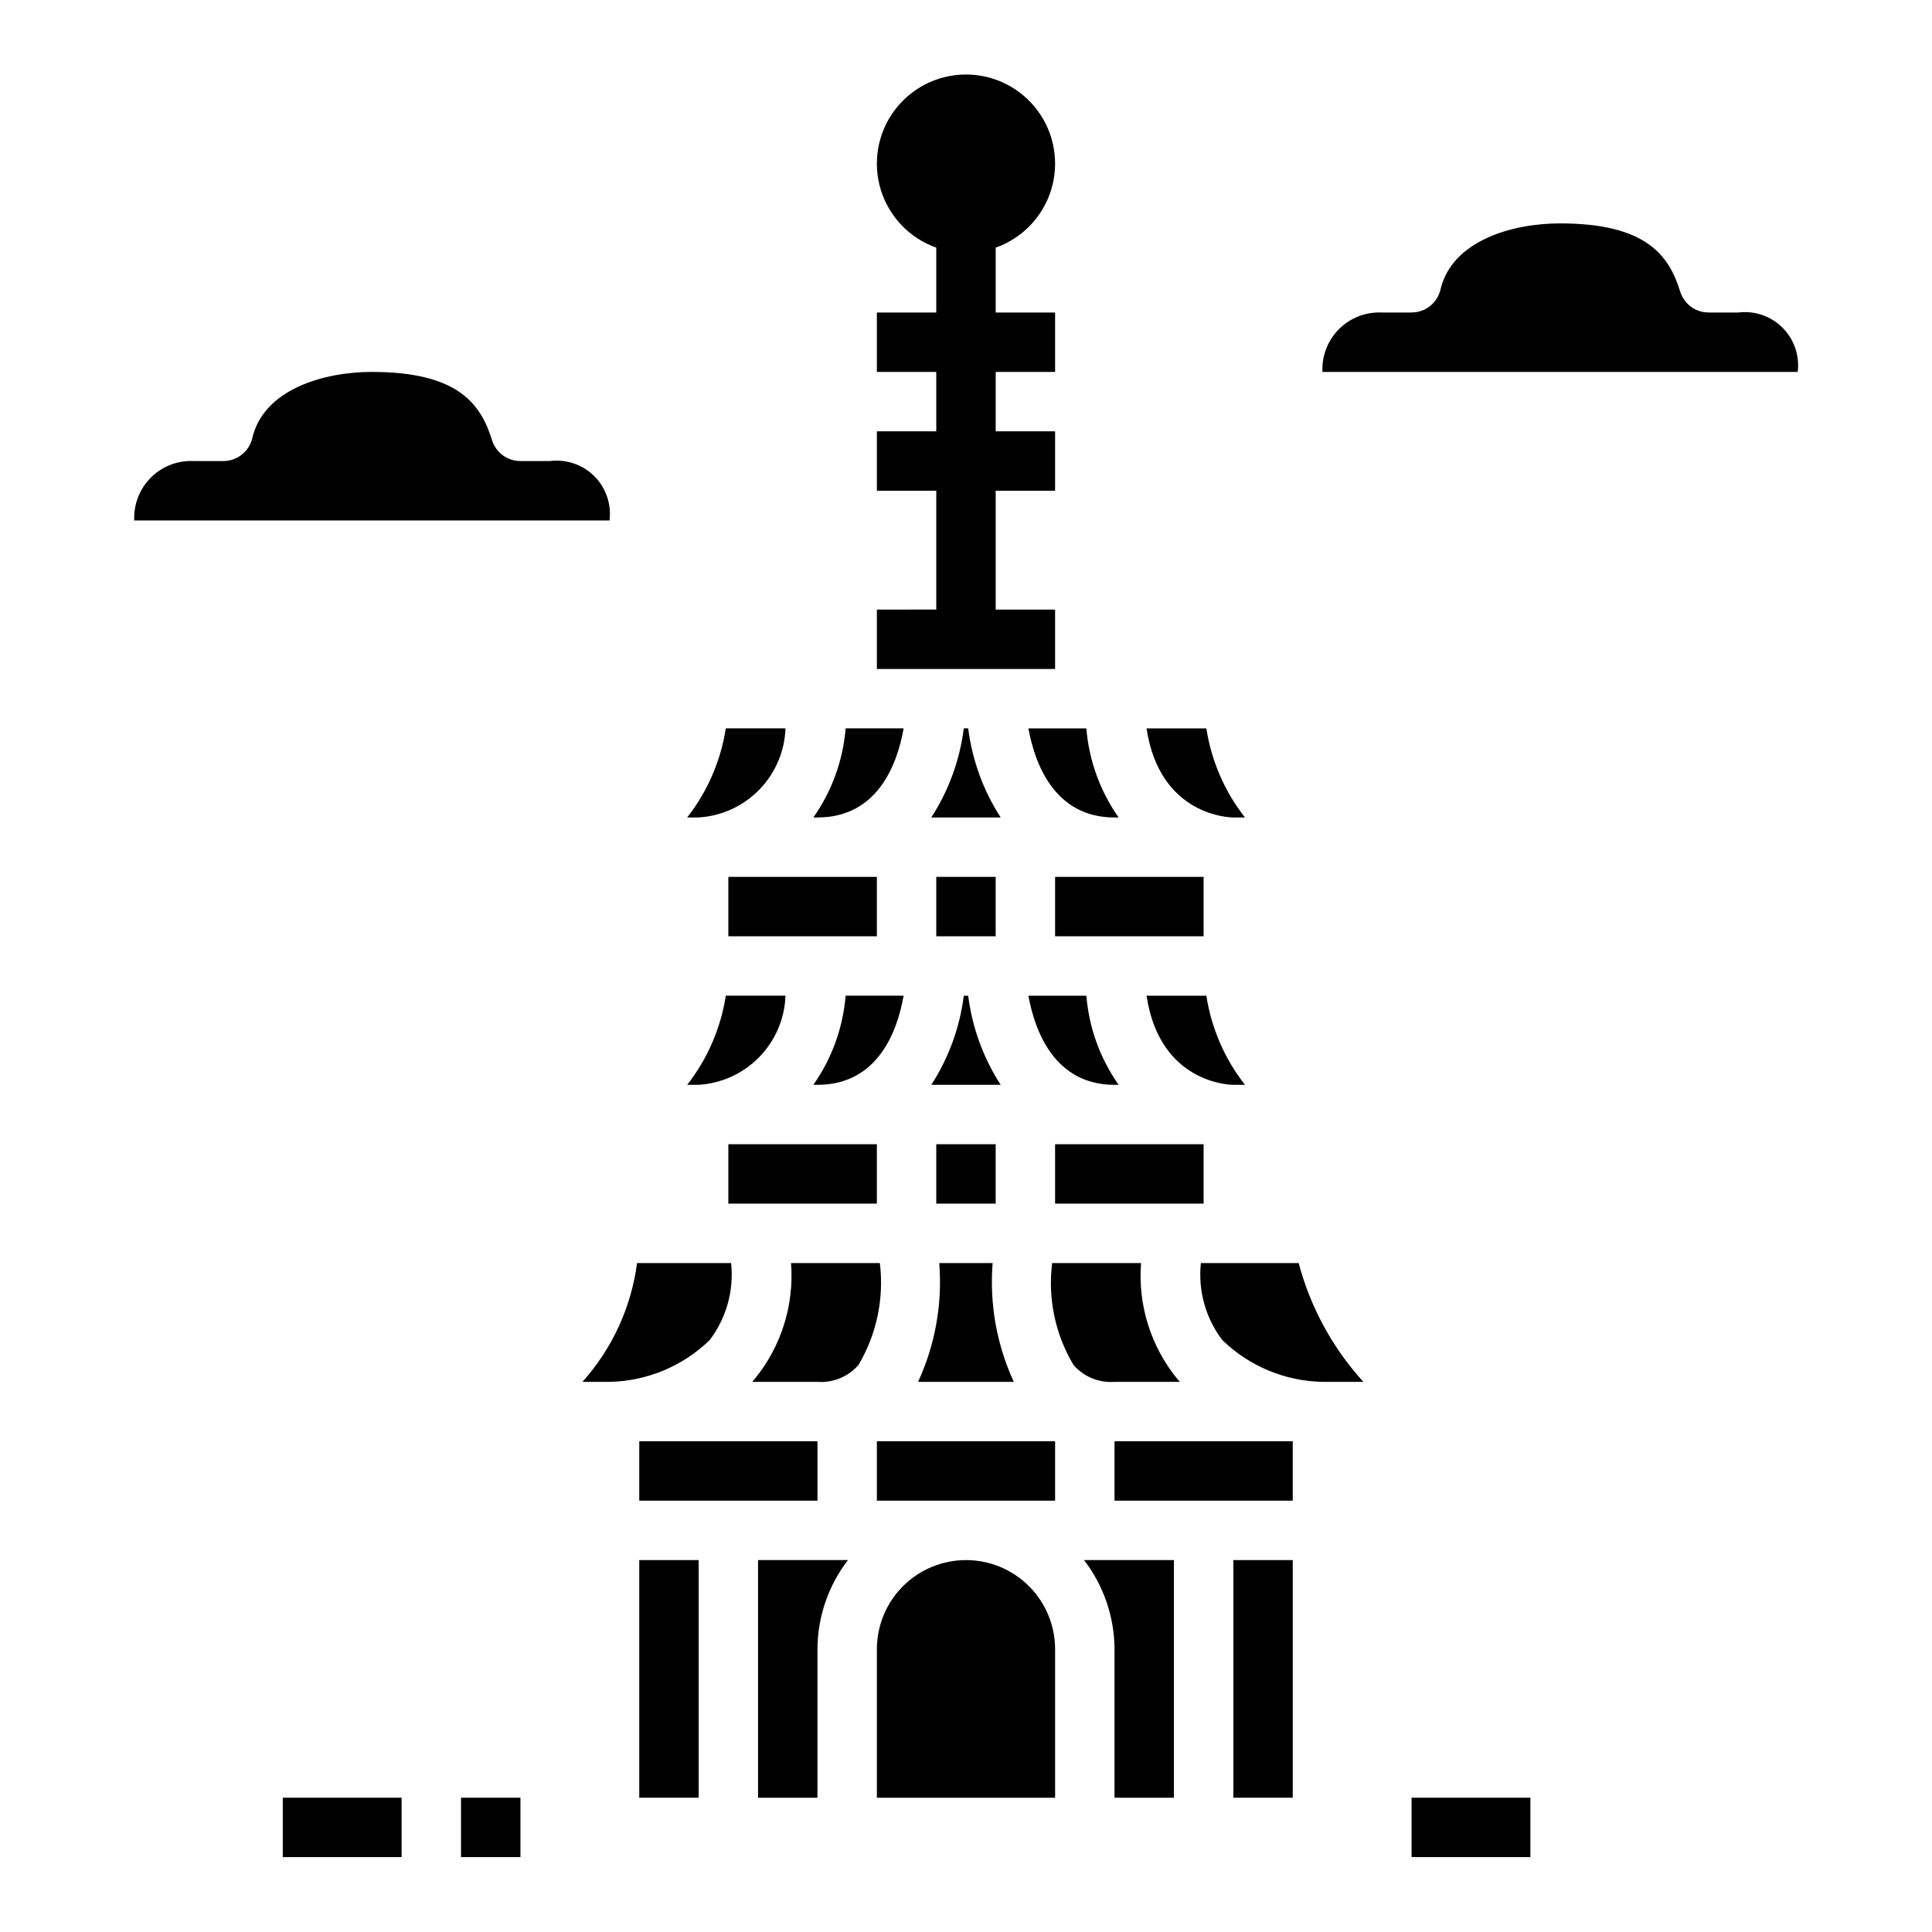
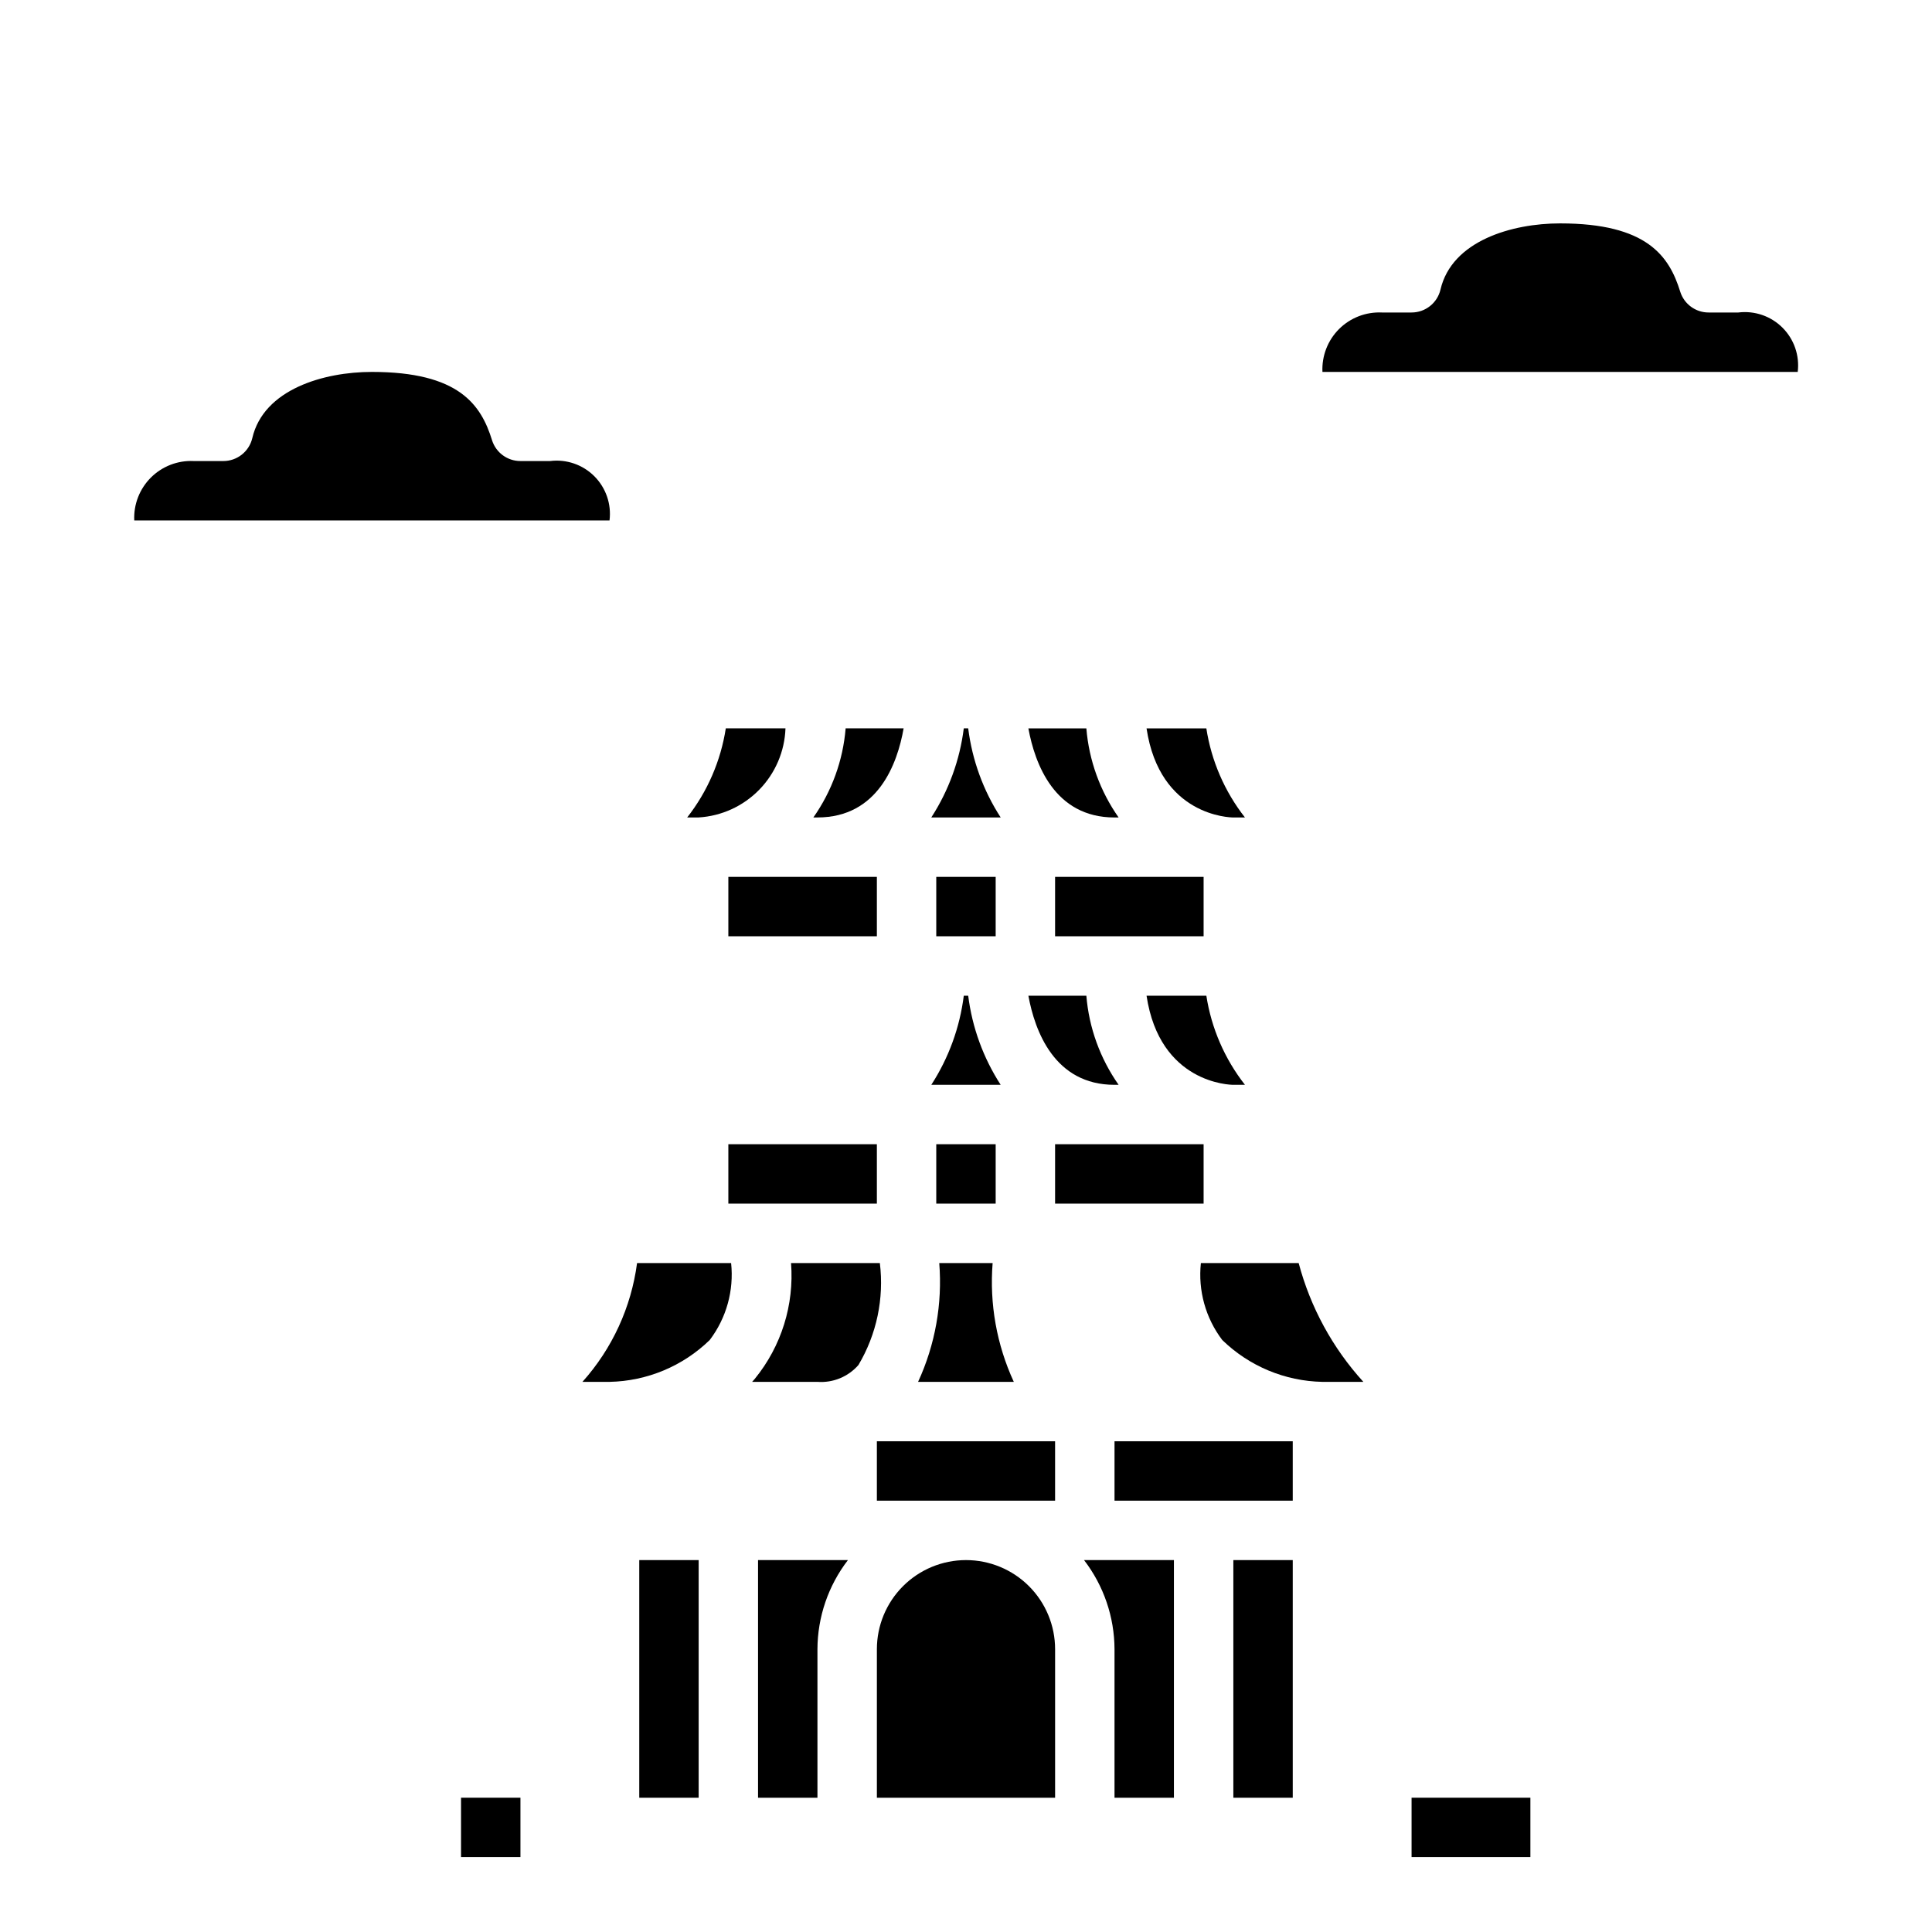
<svg xmlns="http://www.w3.org/2000/svg" fill="#000000" width="800px" height="800px" version="1.1" viewBox="144 144 512 512">
  <g>
    <path d="m195.32 266.18h7.875c3.656 0 6.836-2.523 7.668-6.086 3.012-12.941 18.961-17.531 31.691-17.531 23.043 0 28.922 8.66 31.844 18.105h-0.004c1.035 3.281 4.078 5.516 7.519 5.512h7.871c4.32-0.535 8.641 0.949 11.719 4.023 3.074 3.078 4.562 7.402 4.027 11.719h-125.95c-0.199-4.234 1.398-8.352 4.394-11.348 2.996-3 7.117-4.594 11.348-4.394z" />
    <path d="m494.46 242.56c-0.195-4.234 1.398-8.355 4.394-11.352 3-2.996 7.117-4.59 11.352-4.394h7.871c3.66 0 6.836-2.519 7.668-6.082 3.016-12.941 18.965-17.531 31.691-17.531 23.043 0 28.922 8.66 31.844 18.105 1.031 3.281 4.078 5.512 7.519 5.508h7.871c4.316-0.535 8.641 0.953 11.715 4.027 3.078 3.078 4.562 7.402 4.027 11.719z" />
    <path d="m266.18 620.41h15.742v15.742h-15.742z" />
-     <path d="m218.94 620.41h31.488v15.742h-31.488z" />
    <path d="m518.08 620.41h31.488v15.742h-31.488z" />
    <path d="m409.19 431.49c-4.609-7.125-7.551-15.199-8.609-23.617h-1.168c-1.055 8.418-4 16.492-8.609 23.617z" />
    <path d="m337.02 447.23h39.359v15.742h-39.359z" />
    <path d="m400.58 337.02h-1.168c-1.055 8.418-4 16.492-8.609 23.613h18.391-0.004c-4.609-7.121-7.551-15.195-8.609-23.613z" />
    <path d="m392.12 376.38h15.742v15.742h-15.742z" />
-     <path d="m368.1 407.87c-0.695 8.492-3.648 16.645-8.551 23.617h1.086c16.051 0 21.191-14.273 22.828-23.617z" />
    <path d="m383.47 337.02h-15.367c-0.695 8.492-3.648 16.645-8.551 23.613h1.086c16.051 0 21.191-14.27 22.832-23.613z" />
    <path d="m412.67 510.21c-4.539-9.84-6.473-20.684-5.613-31.488h-14.145c0.859 10.805-1.074 21.648-5.613 31.488z" />
    <path d="m392.12 447.23h15.742v15.742h-15.742z" />
    <path d="m439.36 431.49h1.086c-4.902-6.973-7.856-15.125-8.551-23.617h-15.363c1.715 9.352 6.91 23.617 22.828 23.617z" />
    <path d="m470.85 360.64h3.078c-5.379-6.863-8.906-14.996-10.234-23.613h-15.848c3.488 23.238 22.129 23.613 23.004 23.613z" />
    <path d="m423.61 376.38h39.359v15.742h-39.359z" />
    <path d="m423.61 447.23h39.359v15.742h-39.359z" />
-     <path d="m423.61 305.54h-15.742v-31.488h15.742v-15.746h-15.742v-15.742h15.742v-15.746h-15.742v-17.191c7.059-2.496 12.516-8.191 14.711-15.352 2.191-7.16 0.855-14.938-3.598-20.957s-11.496-9.574-18.984-9.574-14.535 3.555-18.988 9.574-5.785 13.797-3.594 20.957c2.191 7.16 7.648 12.855 14.707 15.352v17.191h-15.742v15.742h15.742v15.742l-15.742 0.004v15.742h15.742v31.488l-15.742 0.004v15.742h47.23z" />
    <path d="m439.36 360.64h1.086c-4.902-6.969-7.856-15.121-8.551-23.613h-15.363c1.715 9.352 6.91 23.613 22.828 23.613z" />
    <path d="m473.93 431.49c-5.379-6.867-8.906-15-10.234-23.617h-15.848c3.488 23.238 22.129 23.617 23.004 23.617z" />
    <path d="m352.16 337.02h-15.816c-1.332 8.617-4.856 16.75-10.23 23.613h3.035c6.086-0.367 11.816-2.992 16.07-7.359 4.254-4.367 6.731-10.164 6.941-16.254z" />
-     <path d="m456.68 510.21c-0.25-0.277-0.496-0.559-0.738-0.844-6.996-8.609-10.414-19.582-9.551-30.645h-23.559c-1.188 9.398 0.816 18.922 5.684 27.047 2.719 3.098 6.734 4.742 10.848 4.441z" />
    <path d="m376.38 525.95h47.23v15.742h-47.23z" />
    <path d="m431.28 557.44c5.211 6.773 8.047 15.074 8.078 23.617v39.359h15.742v-62.977z" />
    <path d="m439.36 525.95h47.23v15.742h-47.23z" />
    <path d="m470.85 557.44h15.742v62.977h-15.742z" />
    <path d="m488.16 478.72h-25.914c-0.781 7.273 1.246 14.574 5.668 20.402 7.125 6.93 16.613 10.891 26.543 11.086h10.848c-8.156-8.969-14.039-19.77-17.145-31.488z" />
    <path d="m337.02 376.38h39.359v15.742h-39.359z" />
    <path d="m400 557.44c-6.266 0-12.273 2.488-16.699 6.918-4.43 4.43-6.918 10.438-6.918 16.699v39.359h47.23v-39.359c0-6.262-2.488-12.27-6.914-16.699-4.43-4.43-10.438-6.918-16.699-6.918z" />
-     <path d="m313.41 525.95h47.23v15.742h-47.23z" />
+     <path d="m313.41 525.95h47.23h-47.23z" />
    <path d="m337.75 478.72h-24.922c-1.543 11.715-6.59 22.691-14.477 31.488h7.188c9.934-0.199 19.418-4.16 26.543-11.086 4.422-5.828 6.449-13.129 5.668-20.402z" />
-     <path d="m352.16 407.87h-15.816c-1.332 8.617-4.856 16.75-10.23 23.617h3.035c6.086-0.371 11.816-2.996 16.07-7.363s6.731-10.16 6.941-16.254z" />
    <path d="m344.89 557.44v62.977h15.742v-39.359c0.031-8.543 2.867-16.844 8.078-23.617z" />
    <path d="m313.41 557.44h15.742v62.977h-15.742z" />
    <path d="m377.17 478.72h-23.539 0.004c0.859 11.066-2.566 22.039-9.574 30.645-0.242 0.285-0.488 0.566-0.738 0.844h17.316c4.121 0.301 8.141-1.352 10.855-4.465 4.832-8.133 6.828-17.637 5.676-27.023z" />
  </g>
</svg>